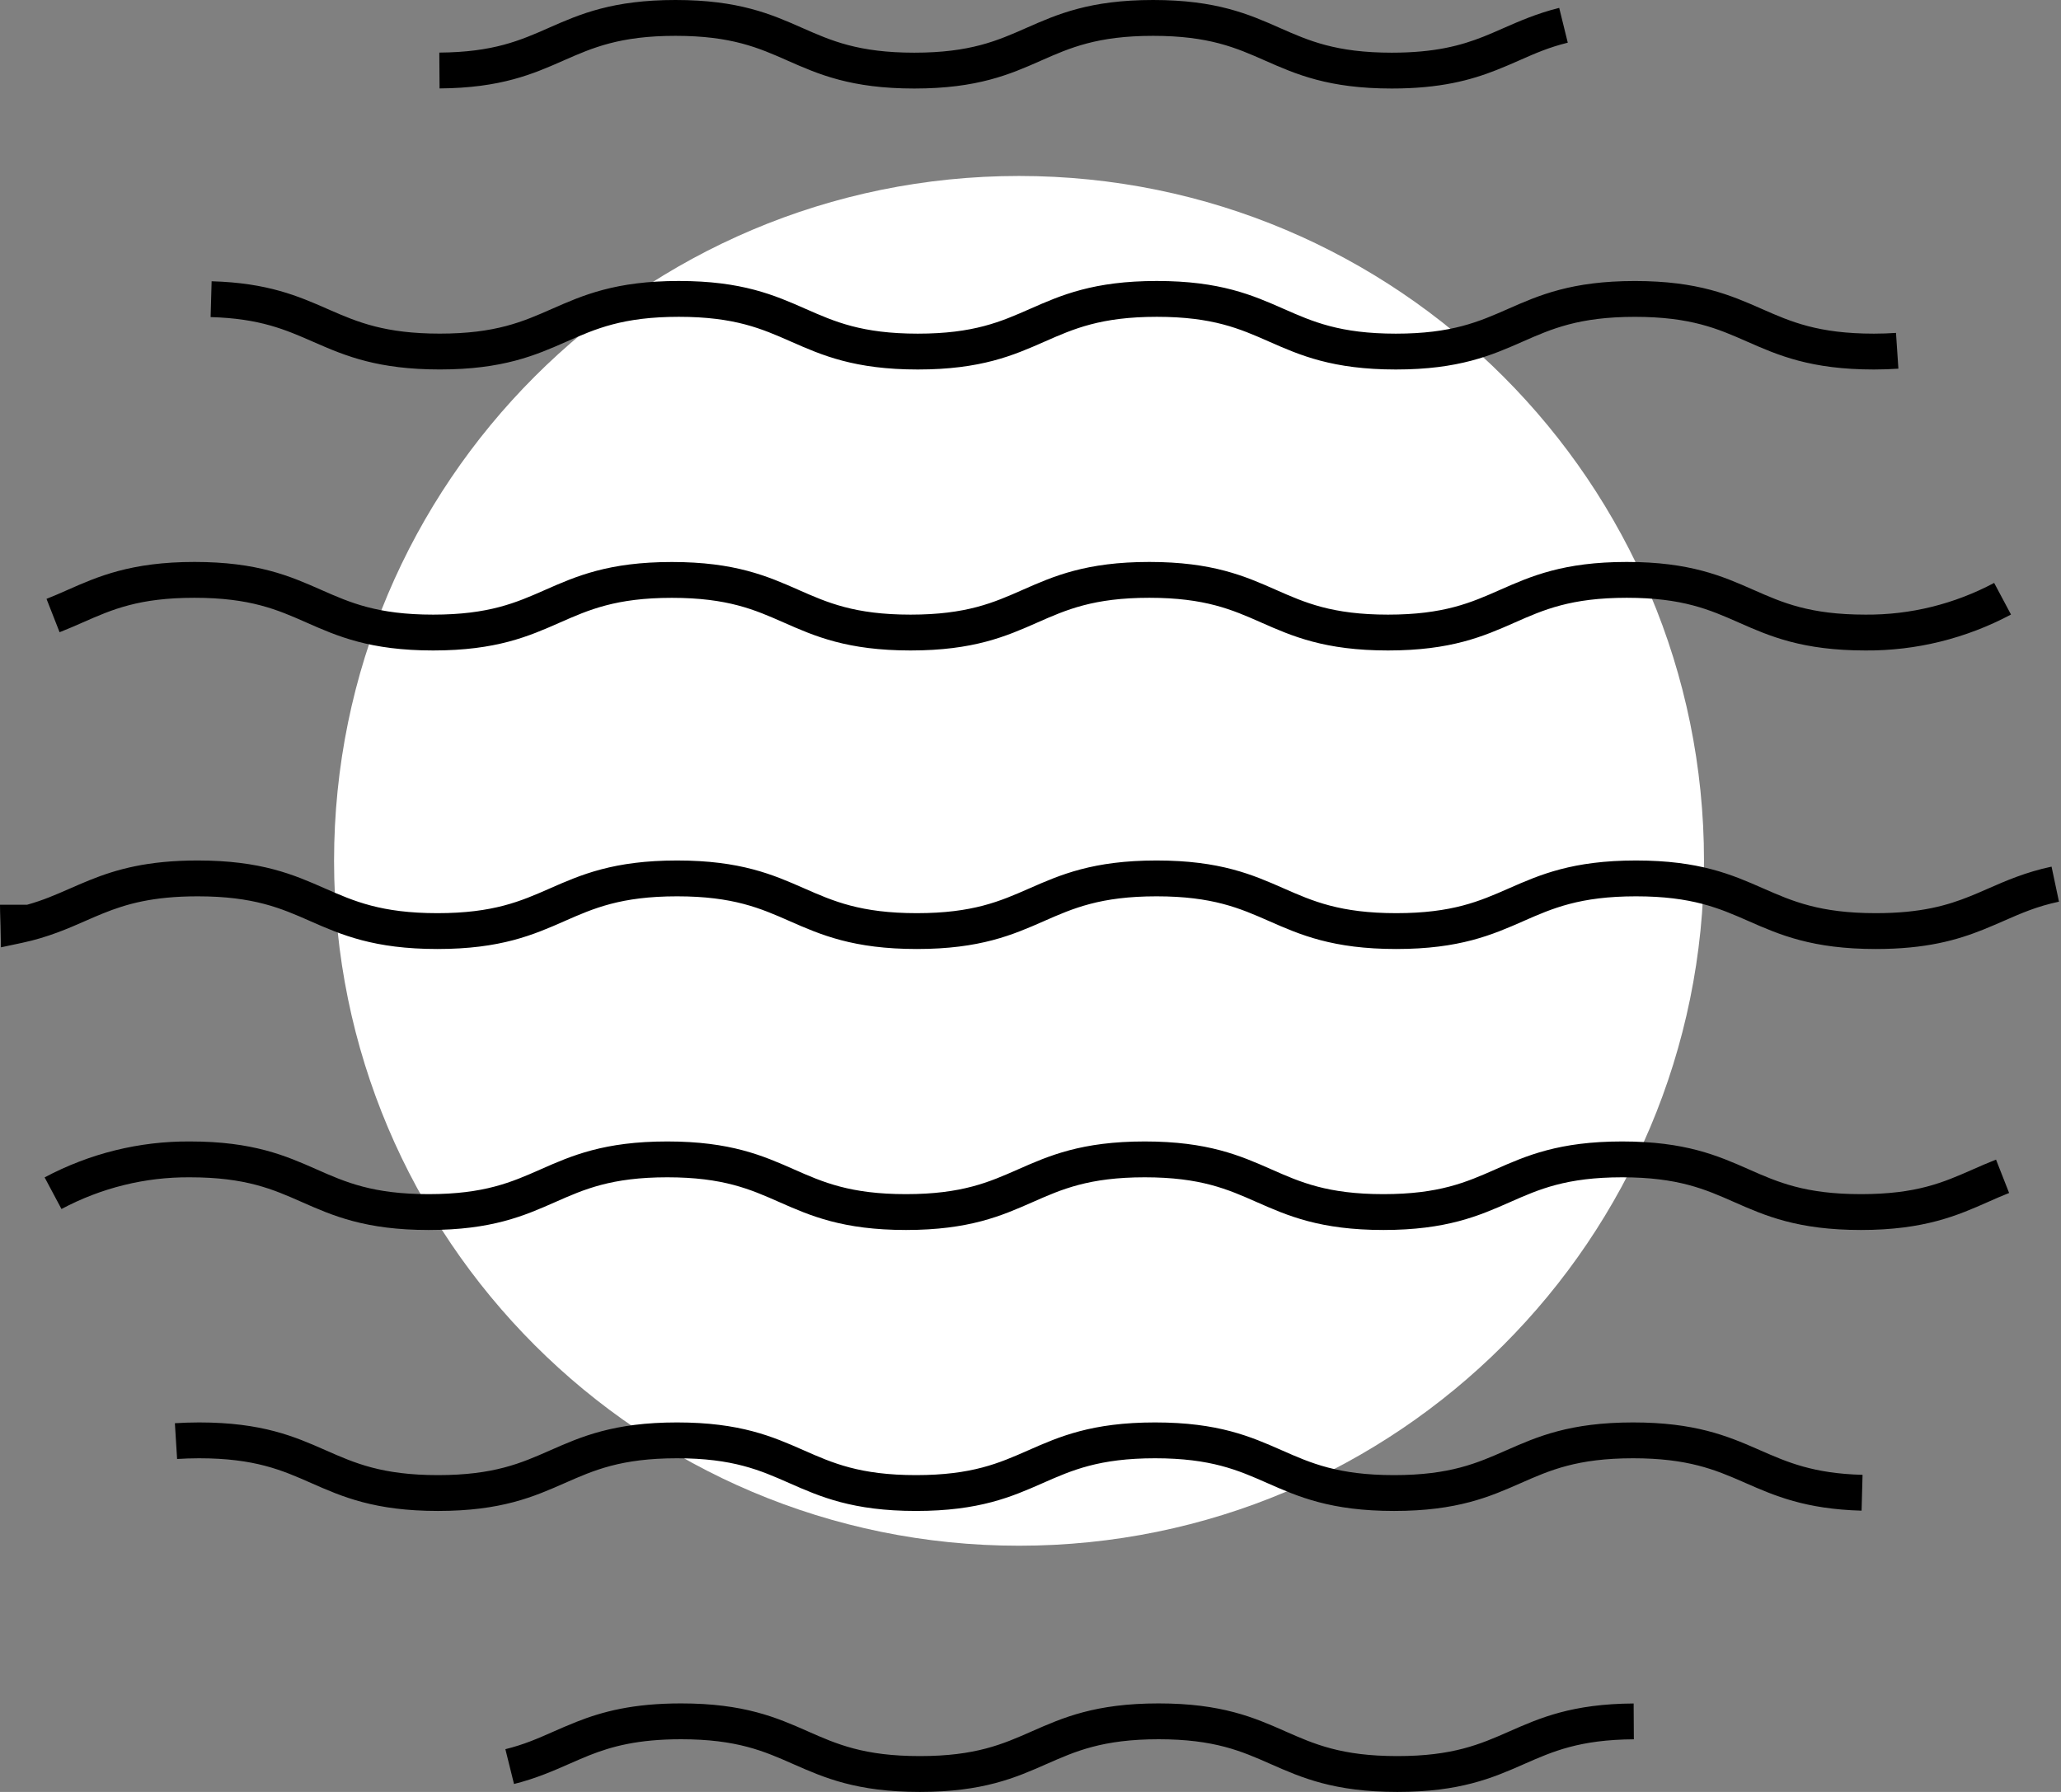
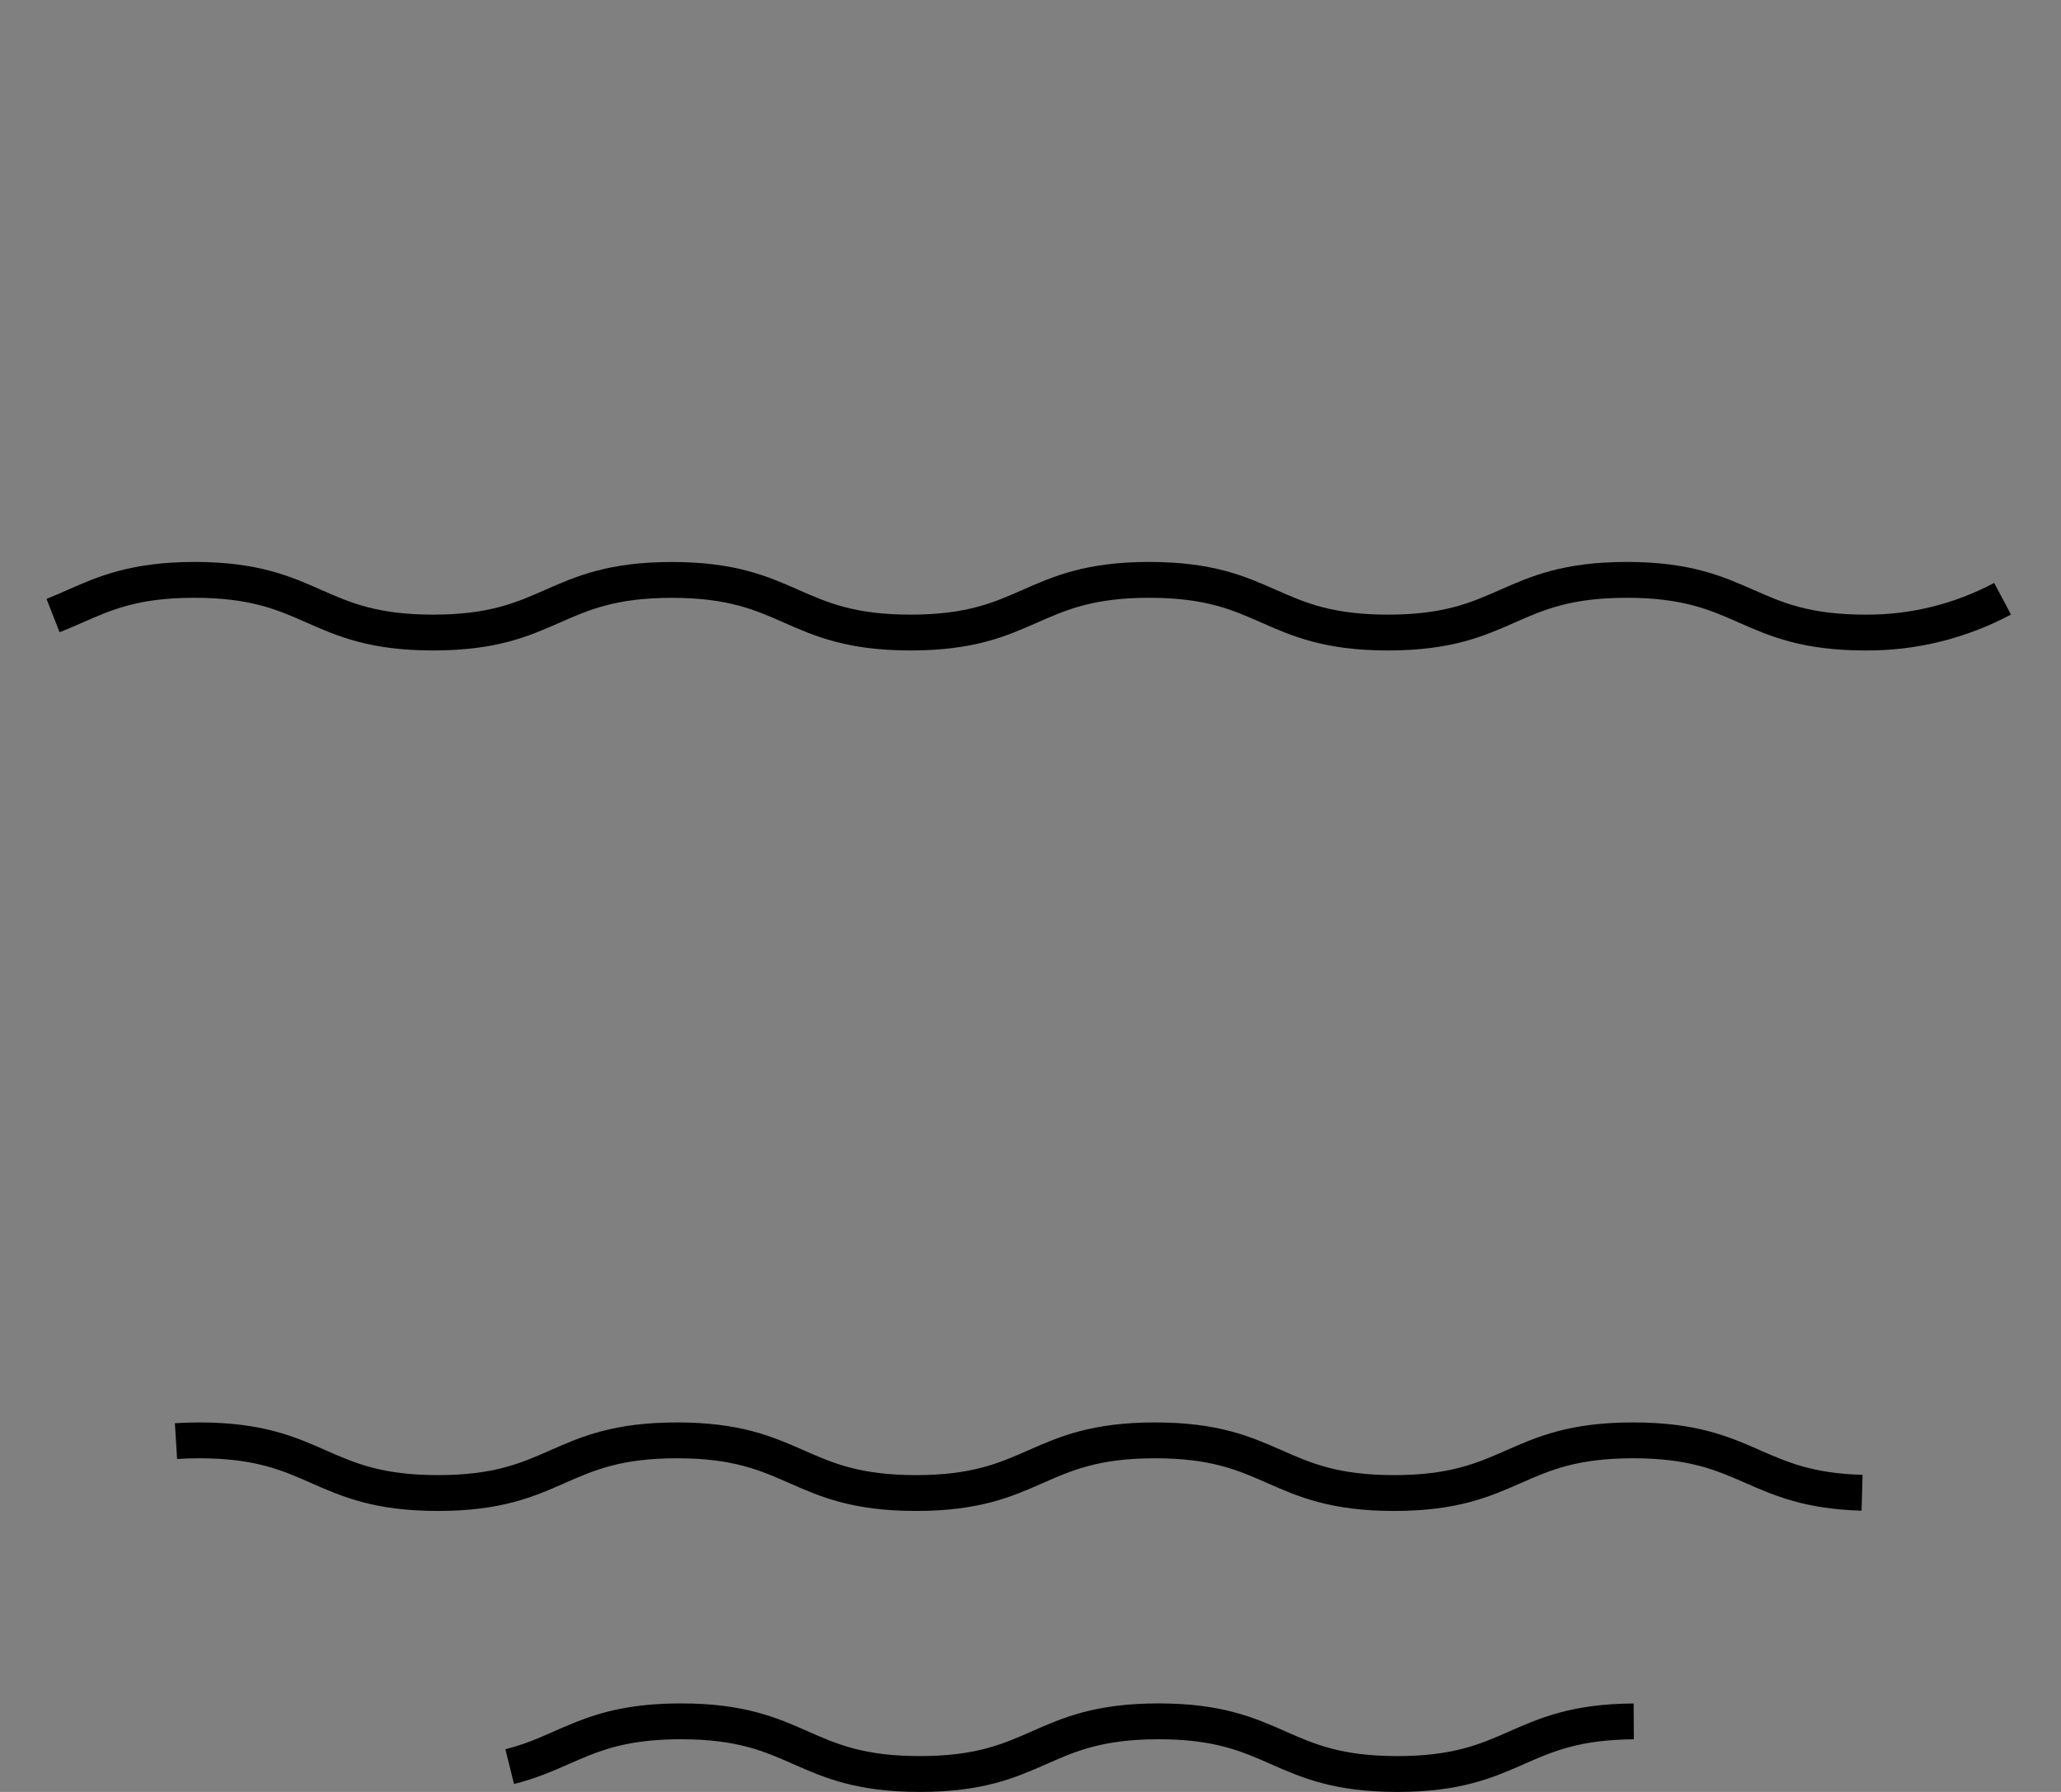
<svg xmlns="http://www.w3.org/2000/svg" width="115" height="100" viewBox="0 0 115 100" fill="none">
  <rect x="0" y="0" width="115" height="100" fill="#808080" stroke="none" />
-   <path d="M56.86 86.26C77.968 86.26 95.08 69.148 95.08 48.04C95.08 26.932 77.968 9.82 56.86 9.82C35.752 9.82 18.64 26.932 18.64 48.04C18.64 69.148 35.752 86.26 56.86 86.26Z" fill="white" />
  <path fill-rule="evenodd" clip-rule="evenodd" d="M32.166 96.089C33.62 95.516 35.32 95.06 38.003 95.06C41.534 95.06 43.347 95.856 45.068 96.615L45.084 96.623C46.687 97.33 48.205 98 51.325 98C54.445 98 55.963 97.33 57.567 96.622L57.583 96.615C59.304 95.856 61.117 95.06 64.648 95.06C68.178 95.06 69.991 95.856 71.712 96.615L71.728 96.623C73.332 97.33 74.849 98 77.969 98C81.078 98 82.599 97.335 84.197 96.632L84.221 96.621C85.92 95.873 87.71 95.085 91.154 95.064L91.166 97.063C88.136 97.082 86.639 97.742 85.05 98.441L85.003 98.462C83.288 99.217 81.474 100 77.969 100C74.438 100 72.625 99.205 70.904 98.445L70.888 98.438C69.285 97.73 67.767 97.06 64.648 97.06C61.529 97.06 60.011 97.73 58.407 98.438L58.39 98.445C56.669 99.205 54.856 100 51.325 100C47.794 100 45.981 99.205 44.26 98.445L44.244 98.438C42.641 97.73 41.123 97.06 38.003 97.06C35.589 97.06 34.138 97.462 32.899 97.95C32.551 98.087 32.194 98.245 31.82 98.409C30.906 98.811 29.895 99.256 28.681 99.557L28.199 97.615C29.242 97.357 30.002 97.021 30.843 96.65C31.251 96.47 31.678 96.282 32.166 96.089Z" fill="black" />
-   <path fill-rule="evenodd" clip-rule="evenodd" d="M31.611 19.064C29.888 19.823 28.074 20.618 24.54 20.618C21.117 20.618 19.304 19.875 17.615 19.136C17.563 19.114 17.512 19.091 17.46 19.068C15.928 18.397 14.501 17.772 11.752 17.695L11.808 15.696C14.947 15.784 16.657 16.533 18.264 17.237C18.315 17.259 18.366 17.282 18.417 17.304C19.972 17.984 21.498 18.618 24.54 18.618C27.663 18.618 29.183 17.948 30.788 17.241L30.805 17.234C32.527 16.475 34.342 15.68 37.876 15.68C41.409 15.68 43.224 16.475 44.947 17.235L44.964 17.242C46.569 17.95 48.089 18.62 51.212 18.62C54.336 18.62 55.856 17.95 57.461 17.242L57.478 17.235C59.201 16.475 61.017 15.68 64.551 15.68C68.085 15.68 69.9 16.475 71.622 17.235L71.639 17.242C73.243 17.95 74.762 18.62 77.885 18.62C81.009 18.62 82.529 17.951 84.135 17.243L84.151 17.236C85.875 16.477 87.69 15.682 91.224 15.682C94.759 15.682 96.573 16.477 98.297 17.236L98.313 17.243C99.919 17.95 101.44 18.62 104.564 18.62C105.004 18.62 105.408 18.604 105.793 18.578L105.927 20.574C105.503 20.602 105.054 20.62 104.564 20.62C101.03 20.62 99.214 19.825 97.491 19.066L97.474 19.059C95.869 18.352 94.348 17.682 91.224 17.682C88.1 17.682 86.58 18.352 84.974 19.059L84.958 19.066C83.234 19.825 81.419 20.62 77.885 20.62C74.352 20.62 72.538 19.825 70.815 19.065L70.799 19.058C69.194 18.35 67.675 17.68 64.551 17.68C61.427 17.68 59.907 18.35 58.301 19.058L58.285 19.065C56.561 19.825 54.746 20.62 51.212 20.62C47.678 20.62 45.864 19.825 44.141 19.065L44.124 19.058C42.519 18.35 40.999 17.68 37.876 17.68C34.752 17.68 33.232 18.35 31.627 19.057L31.611 19.064Z" fill="black" />
-   <path fill-rule="evenodd" clip-rule="evenodd" d="M30.664 1.535C32.377 0.781 34.191 0 37.693 0C41.224 0 43.037 0.795 44.758 1.555L44.774 1.562C46.377 2.27 47.895 2.94 51.016 2.94C54.137 2.94 55.655 2.27 57.259 1.562L57.275 1.555C58.996 0.795 60.809 0 64.34 0C67.871 0 69.684 0.795 71.404 1.555L71.421 1.563C73.024 2.27 74.541 2.94 77.658 2.94C80.075 2.94 81.528 2.537 82.768 2.048C83.115 1.911 83.47 1.755 83.842 1.591C84.76 1.188 85.777 0.741 87.001 0.44L87.479 2.382C86.428 2.641 85.663 2.978 84.817 3.351C84.411 3.53 83.986 3.718 83.501 3.908C82.046 4.482 80.345 4.94 77.658 4.94C74.129 4.94 72.317 4.144 70.597 3.385L70.581 3.378C68.978 2.67 67.46 2 64.34 2C61.221 2 59.703 2.67 58.099 3.377L58.083 3.385C56.361 4.145 54.548 4.94 51.016 4.94C47.484 4.94 45.671 4.145 43.95 3.385L43.934 3.377C42.331 2.67 40.813 2 37.693 2C34.586 2 33.066 2.664 31.47 3.366L31.442 3.379C29.747 4.125 27.96 4.911 24.527 4.935L24.513 2.935C27.533 2.914 29.028 2.256 30.613 1.558C30.63 1.55 30.647 1.543 30.664 1.535Z" fill="black" />
  <path fill-rule="evenodd" clip-rule="evenodd" d="M11.105 81.38C10.668 81.38 10.268 81.396 9.882 81.42L9.758 79.424C10.175 79.398 10.618 79.38 11.105 79.38C14.639 79.38 16.453 80.175 18.176 80.935L18.192 80.942C19.797 81.65 21.317 82.32 24.439 82.32C27.562 82.32 29.082 81.65 30.687 80.942L30.704 80.935C32.427 80.175 34.242 79.38 37.776 79.38C41.31 79.38 43.124 80.175 44.847 80.935L44.863 80.942C46.468 81.65 47.989 82.32 51.112 82.32C54.236 82.32 55.756 81.65 57.361 80.942L57.378 80.935C59.101 80.175 60.916 79.38 64.45 79.38C67.985 79.38 69.799 80.175 71.522 80.935L71.539 80.942C73.143 81.65 74.662 82.32 77.785 82.32C80.907 82.32 82.427 81.65 84.033 80.942L84.05 80.935C85.774 80.175 87.59 79.38 91.125 79.38C94.55 79.38 96.364 80.124 98.054 80.864C98.105 80.886 98.156 80.908 98.207 80.931C99.74 81.603 101.17 82.23 103.927 82.305L103.873 84.304C100.725 84.218 99.011 83.467 97.402 82.762C97.352 82.74 97.302 82.718 97.252 82.696C95.696 82.015 94.169 81.38 91.125 81.38C88 81.38 86.479 82.05 84.873 82.758L84.857 82.765C83.133 83.525 81.318 84.32 77.785 84.32C74.251 84.32 72.437 83.525 70.715 82.765L70.699 82.758C69.094 82.05 67.574 81.38 64.45 81.38C61.326 81.38 59.806 82.05 58.201 82.758L58.185 82.765C56.462 83.525 54.647 84.32 51.112 84.32C47.578 84.32 45.763 83.525 44.04 82.765L44.024 82.758C42.419 82.05 40.899 81.38 37.776 81.38C34.652 81.38 33.132 82.05 31.527 82.758L31.511 82.765C29.787 83.525 27.973 84.32 24.439 84.32C20.906 84.32 19.091 83.525 17.369 82.765L17.353 82.758C15.748 82.05 14.228 81.38 11.105 81.38Z" fill="black" />
-   <path fill-rule="evenodd" clip-rule="evenodd" d="M10.6 63.7C7.779 63.681 4.998 64.369 2.49 65.705L3.43 67.47C5.648 66.288 8.103 65.682 10.589 65.7V65.7H10.596C13.715 65.7 15.232 66.37 16.835 67.078L16.851 67.085C18.572 67.845 20.384 68.64 23.914 68.64C27.444 68.64 29.256 67.845 30.977 67.085L30.993 67.078C32.596 66.37 34.113 65.7 37.233 65.7C40.352 65.7 41.869 66.37 43.472 67.078L43.488 67.085C45.209 67.845 47.021 68.64 50.552 68.64C54.083 68.64 55.897 67.845 57.618 67.085L57.635 67.078C59.238 66.37 60.756 65.7 63.874 65.7C66.992 65.7 68.508 66.37 70.11 67.078L70.127 67.085C71.848 67.845 73.66 68.64 77.191 68.64C80.722 68.64 82.535 67.845 84.256 67.085L84.272 67.078C85.875 66.37 87.393 65.7 90.513 65.7C93.633 65.7 95.151 66.37 96.754 67.078L96.77 67.085C98.492 67.845 100.305 68.64 103.836 68.64C107.392 68.64 109.248 67.819 110.935 67.073C111.328 66.899 111.711 66.729 112.105 66.575L111.375 64.713C110.908 64.896 110.48 65.084 110.063 65.268C108.425 65.989 106.946 66.64 103.836 66.64C100.716 66.64 99.198 65.97 97.594 65.263L97.578 65.255C95.857 64.496 94.044 63.7 90.513 63.7C86.982 63.7 85.169 64.496 83.448 65.255L83.432 65.263C81.829 65.97 80.311 66.64 77.191 66.64C74.071 66.64 72.554 65.97 70.951 65.262L70.935 65.255C69.215 64.496 67.403 63.7 63.874 63.7C60.345 63.7 58.532 64.496 56.811 65.255L56.795 65.262C55.191 65.97 53.673 66.64 50.552 66.64C47.432 66.64 45.915 65.97 44.312 65.263L44.296 65.255C42.575 64.496 40.763 63.7 37.233 63.7C33.702 63.7 31.89 64.496 30.169 65.255L30.153 65.263C28.55 65.97 27.033 66.64 23.914 66.64C20.796 66.64 19.278 65.97 17.675 65.263L17.659 65.255C15.939 64.496 14.127 63.701 10.6 63.7Z" fill="black" />
  <path fill-rule="evenodd" clip-rule="evenodd" d="M3.761 32.925C5.445 32.18 7.301 31.36 10.851 31.36C14.381 31.36 16.194 32.155 17.915 32.915L17.931 32.922C19.534 33.63 21.051 34.3 24.17 34.3C27.289 34.3 28.806 33.63 30.409 32.924L30.426 32.916C32.146 32.158 33.959 31.363 37.489 31.363C41.019 31.363 42.831 32.158 44.552 32.916L44.568 32.924C46.171 33.63 47.688 34.3 50.809 34.3C53.929 34.3 55.447 33.63 57.051 32.922L57.067 32.915C58.788 32.155 60.601 31.36 64.13 31.36C67.66 31.36 69.472 32.155 71.192 32.915L71.208 32.922C72.81 33.63 74.328 34.3 77.448 34.3C80.568 34.3 82.086 33.63 83.689 32.922L83.705 32.915C85.426 32.155 87.239 31.36 90.77 31.36C94.301 31.36 96.114 32.155 97.835 32.915L97.852 32.922C99.455 33.63 100.973 34.3 104.093 34.3L104.101 34.3C106.59 34.318 109.049 33.712 111.27 32.53L112.21 34.295C109.698 35.632 106.913 36.32 104.089 36.3C100.561 36.299 98.749 35.504 97.028 34.745L97.011 34.737C95.408 34.03 93.89 33.36 90.77 33.36C87.65 33.36 86.132 34.03 84.529 34.737L84.513 34.745C82.792 35.504 80.979 36.3 77.448 36.3C73.917 36.3 72.105 35.504 70.384 34.745L70.367 34.737C68.765 34.03 67.248 33.36 64.13 33.36C61.013 33.36 59.495 34.03 57.891 34.737L57.874 34.745C56.153 35.504 54.339 36.3 50.809 36.3C47.278 36.3 45.465 35.505 43.745 34.746L43.728 34.739C42.126 34.032 40.608 33.363 37.489 33.363C34.369 33.363 32.852 34.033 31.249 34.739L31.233 34.746C29.512 35.505 27.7 36.3 24.17 36.3C20.64 36.3 18.828 35.504 17.107 34.745L17.091 34.737C15.488 34.03 13.97 33.36 10.851 33.36C7.747 33.36 6.268 34.01 4.631 34.73C4.216 34.913 3.79 35.1 3.325 35.282L2.595 33.42C2.987 33.267 3.369 33.098 3.761 32.925Z" fill="black" />
-   <path fill-rule="evenodd" clip-rule="evenodd" d="M4.801 51.377C3.793 51.82 2.676 52.309 1.236 52.615L0.053 52.866L0.029 51.657C0.026 51.538 0.022 51.402 0.017 51.259C0.009 51.01 0 50.737 0 50.49H1.512C2.391 50.247 3.098 49.937 3.867 49.6C4.225 49.443 4.597 49.28 5.006 49.115C6.499 48.514 8.23 48.02 11.031 48.02C14.575 48.02 16.394 48.815 18.121 49.575L18.138 49.582C19.748 50.29 21.273 50.96 24.406 50.96C27.54 50.96 29.065 50.29 30.675 49.582L30.691 49.575C32.419 48.815 34.238 48.02 37.781 48.02C41.324 48.02 43.143 48.815 44.871 49.575L44.887 49.582C46.498 50.29 48.023 50.96 51.157 50.96C54.29 50.96 55.816 50.29 57.426 49.582L57.443 49.575C59.171 48.815 60.991 48.02 64.534 48.02C68.078 48.02 69.897 48.815 71.624 49.575L71.641 49.582C73.25 50.29 74.775 50.96 77.908 50.96C81.041 50.96 82.567 50.29 84.178 49.582L84.194 49.575C85.922 48.815 87.742 48.02 91.286 48.02C94.829 48.02 96.649 48.815 98.377 49.575L98.394 49.582C100.004 50.289 101.53 50.96 104.665 50.96C107.185 50.96 108.664 50.526 109.948 50.008C110.259 49.883 110.573 49.745 110.9 49.602C111.91 49.159 113.029 48.669 114.473 48.363L114.887 50.319C113.661 50.579 112.795 50.958 111.833 51.38C111.475 51.536 111.103 51.699 110.695 51.864C109.201 52.465 107.469 52.96 104.665 52.96C101.121 52.96 99.301 52.165 97.573 51.406L97.556 51.398C95.945 50.69 94.42 50.02 91.286 50.02C88.151 50.02 86.626 50.691 85.015 51.398L84.999 51.406C83.27 52.165 81.451 52.96 77.908 52.96C74.365 52.96 72.546 52.165 70.819 51.405L70.803 51.398C69.193 50.691 67.669 50.02 64.534 50.02C61.4 50.02 59.874 50.691 58.264 51.398L58.247 51.406C56.519 52.165 54.7 52.96 51.157 52.96C47.614 52.96 45.794 52.165 44.066 51.406L44.05 51.398C42.44 50.691 40.914 50.02 37.781 50.02C34.647 50.02 33.122 50.69 31.512 51.398L31.496 51.406C29.768 52.165 27.949 52.96 24.406 52.96C20.863 52.96 19.044 52.165 17.316 51.406L17.3 51.398C15.69 50.69 14.165 50.02 11.031 50.02C8.514 50.02 7.036 50.454 5.754 50.971C5.443 51.096 5.127 51.234 4.801 51.377Z" fill="black" />
</svg>